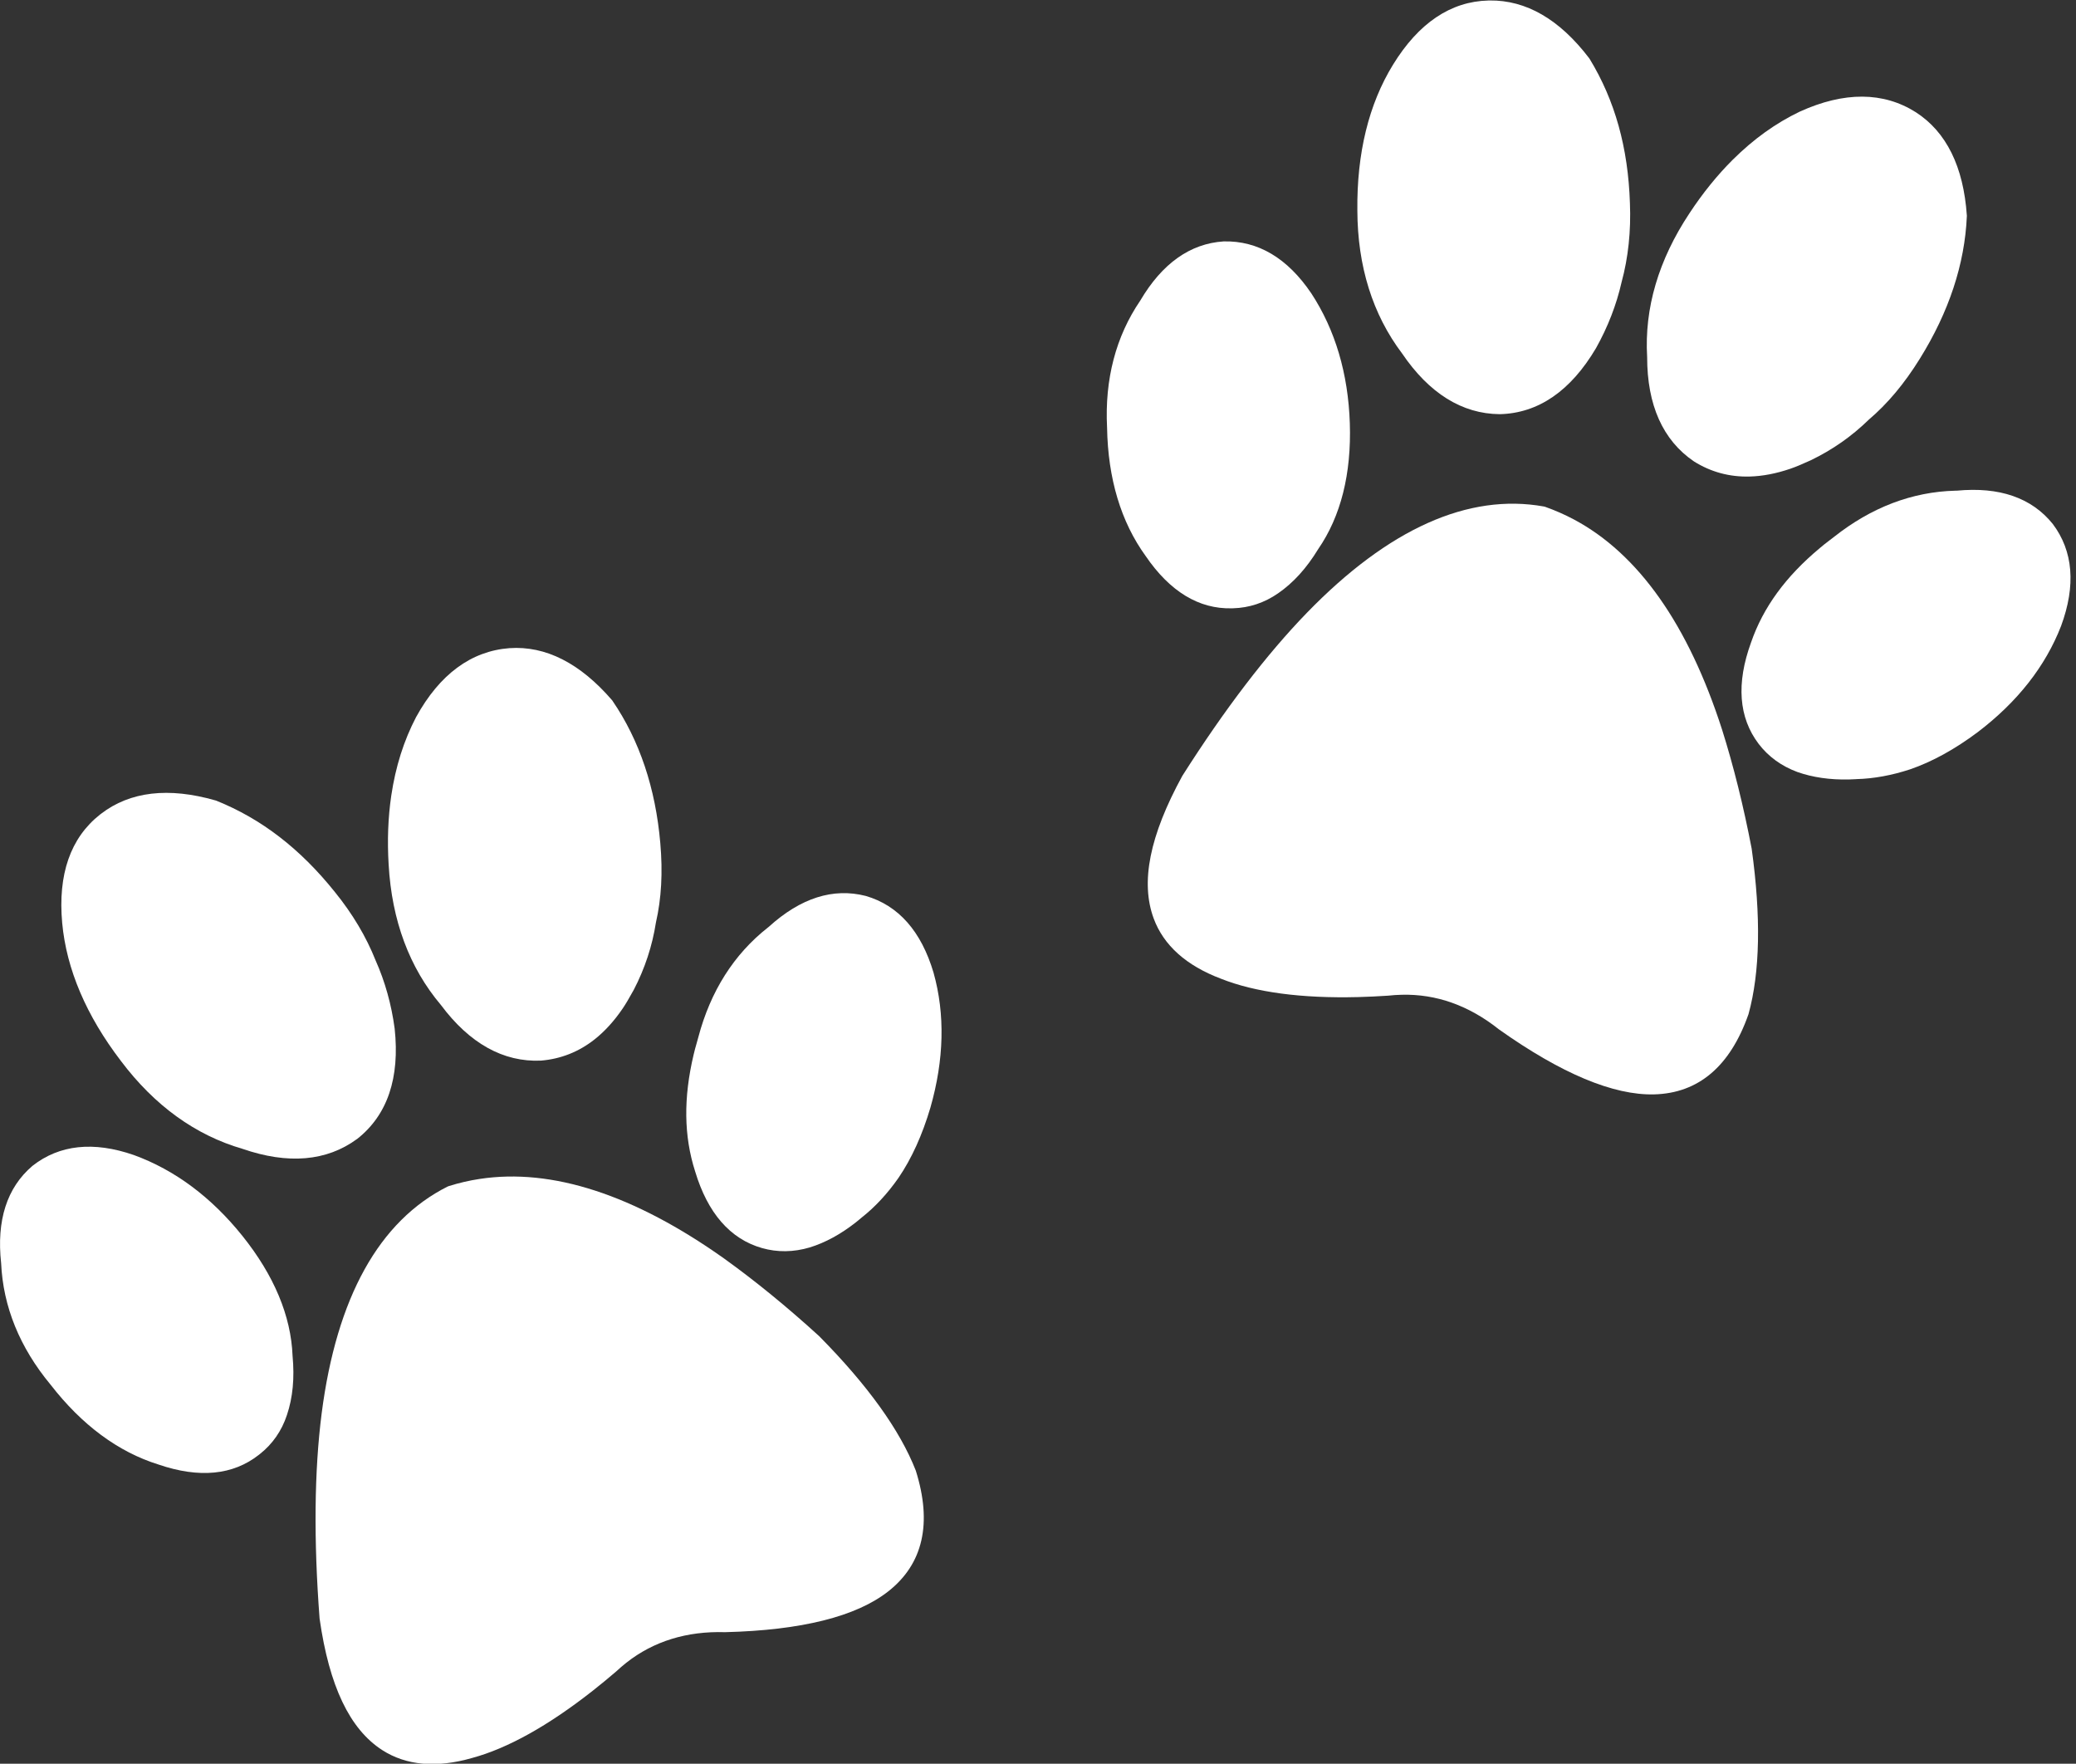
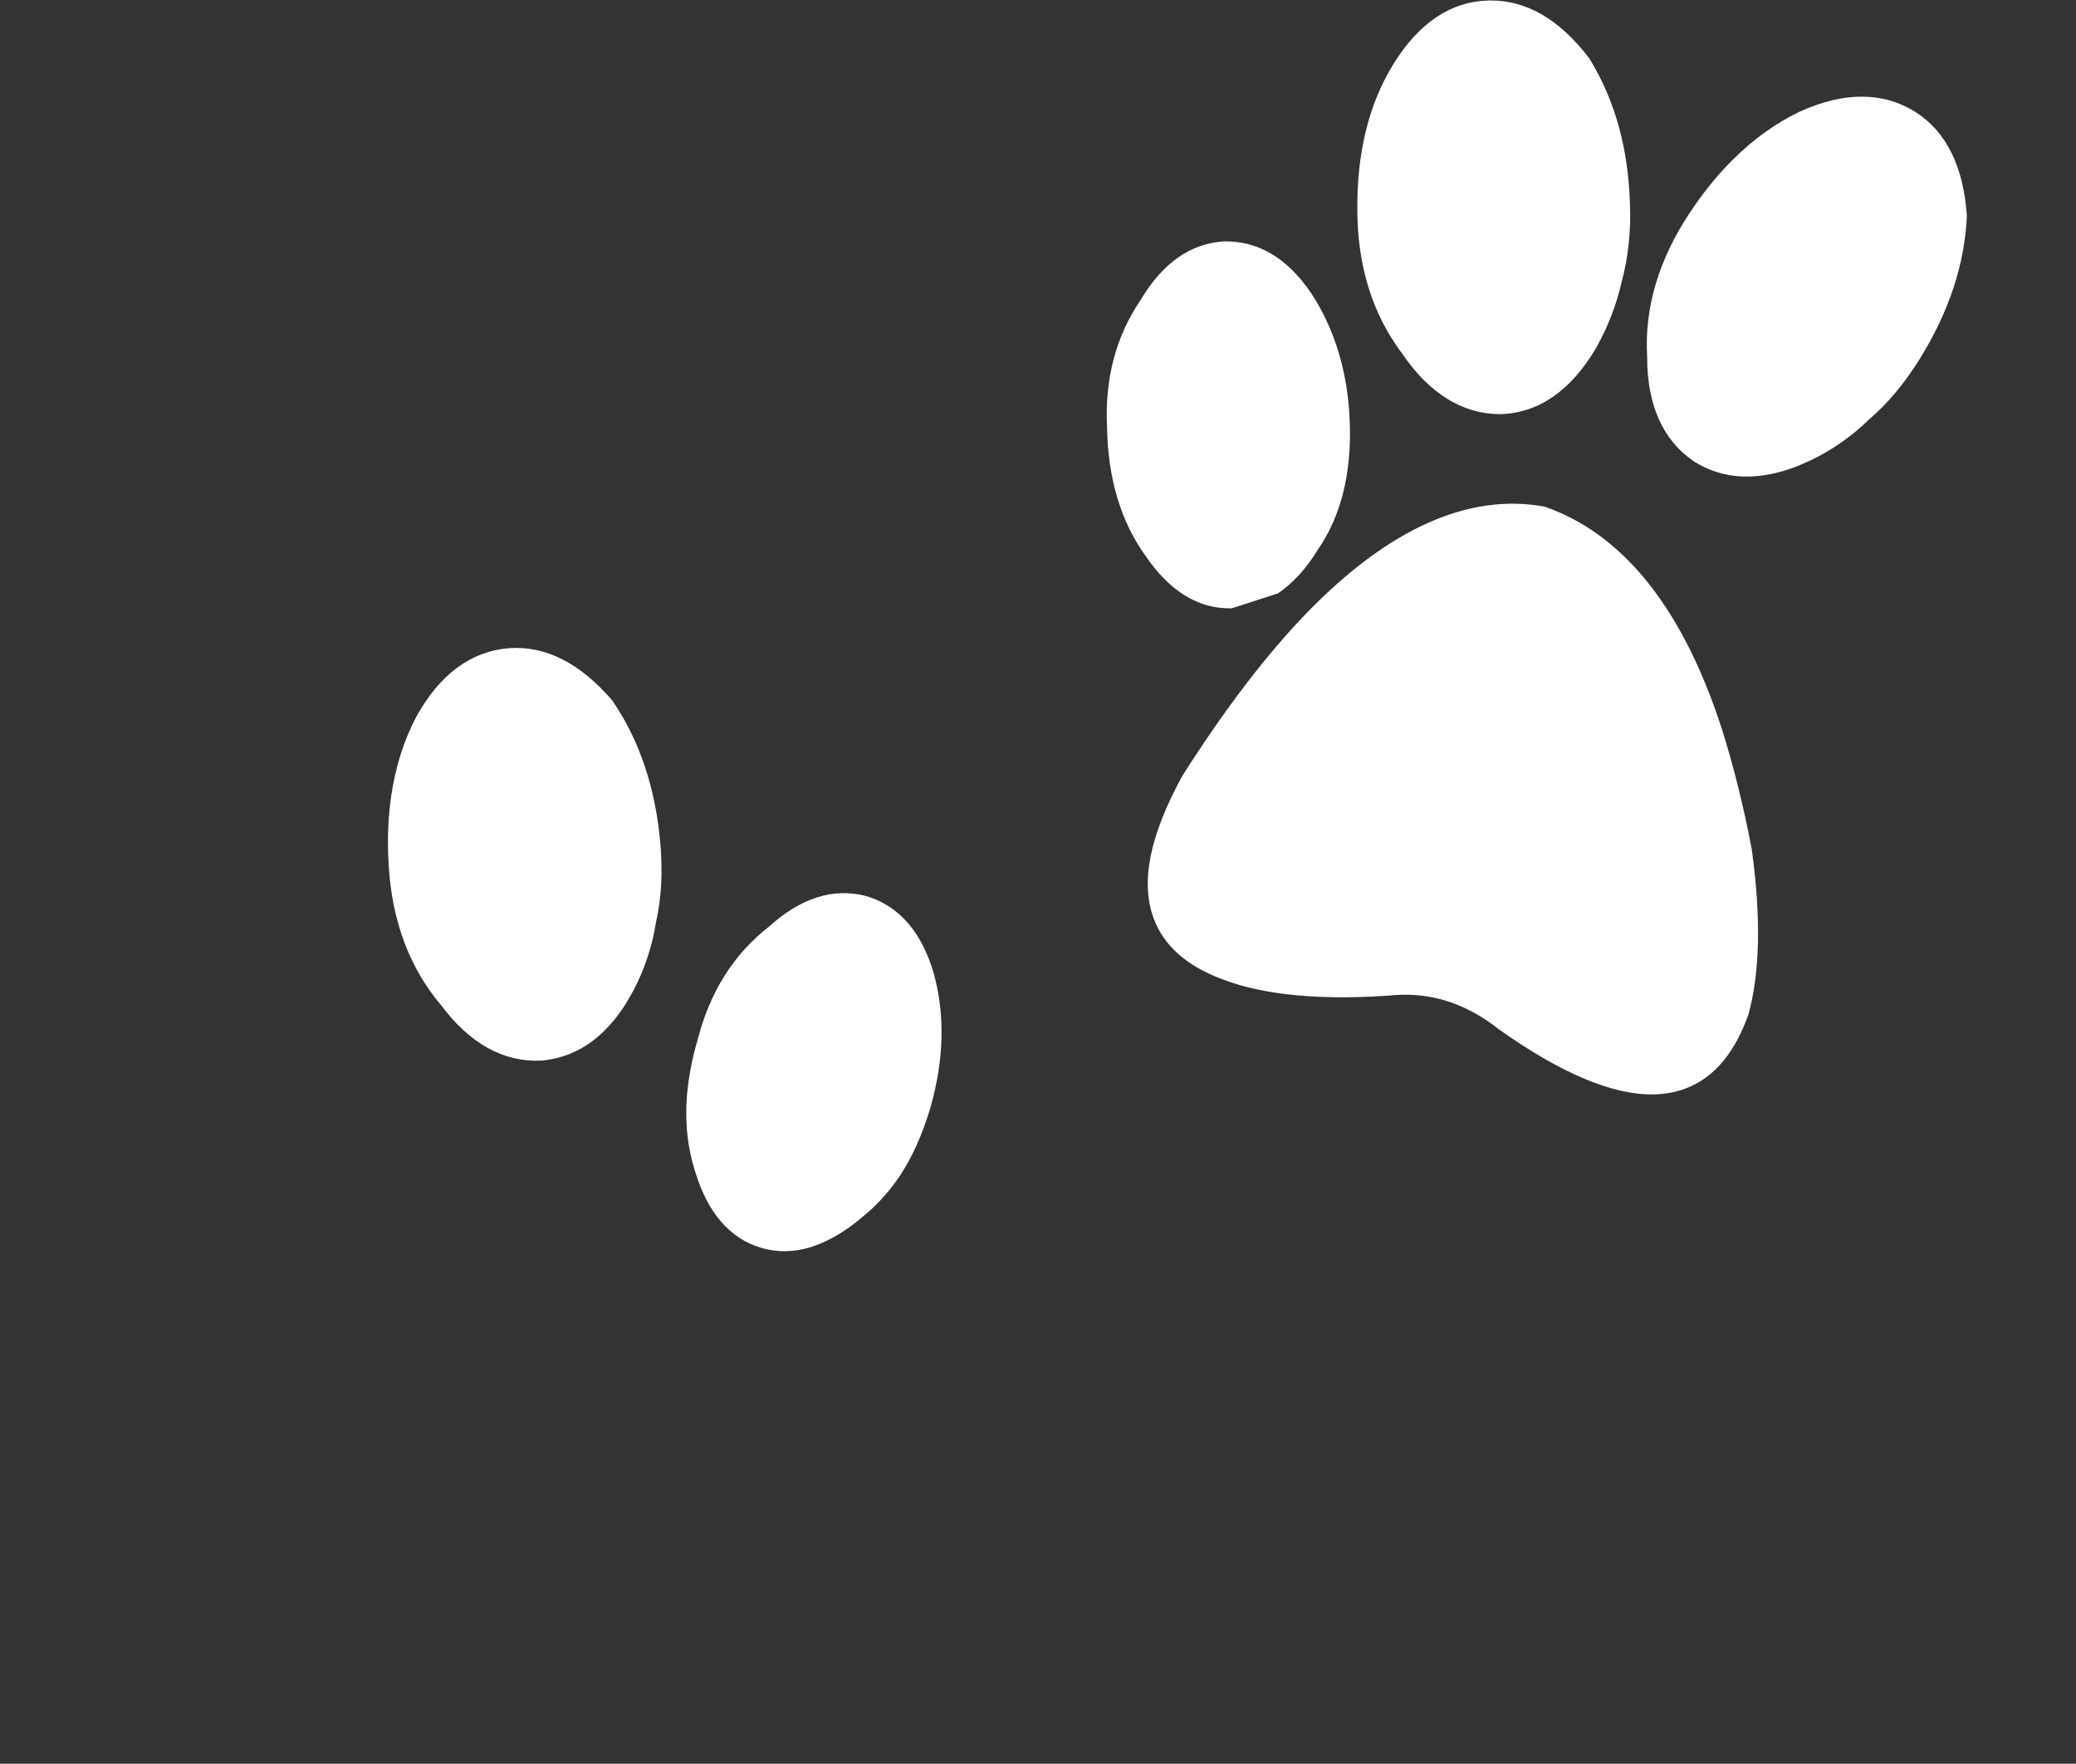
<svg xmlns="http://www.w3.org/2000/svg" fill="#000000" height="1239.3" preserveAspectRatio="xMidYMid meet" version="1.2" viewBox="19.9 17.8 1458.9 1239.3" width="1458.9" zoomAndPan="magnify">
  <rect x="19.9" y="17.8" width="1458.9" height="1239.3" fill="#333333" stroke="none" />
  <defs>
    <clipPath id="a" xml:id="a">
-       <path d="M 19.898 823 L 227 823 L 227 1053 L 19.898 1053 Z M 19.898 823" />
-     </clipPath>
+       </clipPath>
    <clipPath id="b" xml:id="b">
-       <path d="M 241 844 L 670 844 L 670 1257.09 L 241 1257.09 Z M 241 844" />
-     </clipPath>
+       </clipPath>
  </defs>
  <g>
    <g id="change1_3">
-       <path d="M 821.195 229.043 C 836.574 202.953 856.219 188.961 879.781 187.426 C 903.914 186.828 924.66 199.105 941.48 224.027 C 958.238 249.656 967.312 280.305 968.48 315.117 C 969.676 350.758 962.133 380.625 946.25 403.645 C 938.043 417.09 928.852 427.238 918.102 434.68 C 908.43 441.391 897.727 444.918 886.359 445.215 L 885.535 445.238 C 862.43 445.836 842.055 433.445 825.047 408.547 C 807.648 384.566 798.504 354.102 797.887 318.188 C 796.168 284.312 804.051 254.215 821.195 229.043" fill="#ffffff" />
+       <path d="M 821.195 229.043 C 836.574 202.953 856.219 188.961 879.781 187.426 C 903.914 186.828 924.66 199.105 941.48 224.027 C 958.238 249.656 967.312 280.305 968.48 315.117 C 969.676 350.758 962.133 380.625 946.25 403.645 C 938.043 417.09 928.852 427.238 918.102 434.68 L 885.535 445.238 C 862.43 445.836 842.055 433.445 825.047 408.547 C 807.648 384.566 798.504 354.102 797.887 318.188 C 796.168 284.312 804.051 254.215 821.195 229.043" fill="#ffffff" />
    </g>
    <g id="change1_4">
      <path d="M 938.344 448.355 C 995.621 389.328 1051.82 364.18 1104.836 373.684 L 1105.73 373.914 C 1112.652 376.363 1119.48 379.344 1125.992 382.824 C 1171.305 406.988 1206.352 456.715 1230.117 530.605 C 1238.188 556.211 1245.152 584.227 1250.883 614.137 C 1257.508 661.918 1256.797 700.879 1248.66 730.379 C 1235.824 767.004 1213.523 785.969 1182.375 786.77 C 1153.727 787.504 1117.098 772.18 1073.273 741.098 C 1052.211 724.332 1029.223 716.133 1004.879 716.773 C 1001.809 716.844 998.715 717.051 995.344 717.414 C 988.172 717.895 981.09 718.219 974.352 718.398 C 934.445 719.406 901.992 715.055 877.945 705.504 C 853.559 696.297 837.629 682.051 830.66 663.199 C 821.242 637.777 827.727 605.09 850.762 562.992 C 880.516 516.152 909.965 477.605 938.344 448.355" fill="#ffffff" />
    </g>
    <g id="change1_5">
      <path d="M 1141.484 262.438 C 1123.676 292.535 1100.938 308.133 1073.961 308.82 L 1073.754 308.82 C 1047.305 308.566 1024.203 294.137 1005.223 266.172 C 984.48 238.707 973.914 204.902 973.777 165.688 C 973.34 125.492 981.777 91.043 998.805 63.305 C 1016.797 34.008 1039.352 18.801 1065.848 18.16 L 1066.672 18.137 C 1092.391 17.793 1115.953 31.445 1136.695 58.723 L 1137.039 59.227 C 1154.801 88.387 1164.062 121.574 1165.324 160.559 C 1166.125 180.188 1164.129 198.945 1159.453 216.102 C 1155.855 231.973 1149.828 247.527 1141.484 262.438" fill="#ffffff" />
    </g>
    <g id="change1_6">
-       <path d="M 1250.449 469.219 C 1258.93 444.621 1274.766 422.906 1298.789 402.891 C 1300.781 401.148 1302.914 399.523 1305.066 397.871 C 1306.281 396.98 1307.473 396.062 1308.688 395.102 C 1334.957 374.281 1363.699 363.355 1394.066 362.578 L 1394.938 362.578 C 1424.988 359.715 1447.586 367.523 1462.461 385.938 C 1476.855 405.043 1478.828 429.16 1468.305 457.676 C 1457.328 485.941 1437.641 511.043 1409.723 532.254 C 1393.609 544.301 1377.633 553.098 1362.184 558.387 C 1349.305 562.625 1336.582 564.938 1324.617 565.238 C 1324.598 565.262 1324.574 565.262 1324.574 565.262 C 1322.832 565.352 1321.09 565.441 1319.414 565.488 C 1305.961 565.809 1293.723 564.047 1282.926 560.223 C 1271.766 556.074 1262.641 549.457 1255.812 540.523 C 1241.738 522.016 1239.949 498.012 1250.449 469.219" fill="#ffffff" />
-     </g>
+       </g>
    <g id="change1_7">
      <path d="M 1369.062 269.836 C 1358.176 287.402 1346.348 301.488 1333.191 312.668 C 1321.273 324.324 1307.613 333.879 1292.461 341.184 L 1290.078 342.238 C 1286.043 344.047 1282.215 345.742 1278.25 347.094 C 1268.234 350.551 1258.539 352.406 1249.418 352.637 C 1235.297 353.004 1222.211 349.477 1210.34 342.031 C 1188.449 327.168 1177.402 302.359 1177.426 268.645 C 1175.406 234.426 1185.402 200.457 1207.129 167.703 C 1216.41 153.594 1226.656 140.906 1237.613 130.004 C 1252.418 115.344 1267.801 104.328 1284.715 96.219 C 1315.953 82.039 1343.461 82.223 1366.266 96.676 C 1387.672 110.488 1399.73 134.859 1402.09 169.191 L 1402.113 169.492 L 1402.09 169.812 C 1400.621 203.344 1389.508 236.992 1369.062 269.836" fill="#ffffff" />
    </g>
    <g clip-path="url(#a)" id="change1_1">
      <path d="M 42.684 837.023 C 61.637 822.113 85.637 819.547 114.035 829.418 C 142.801 839.91 168.426 859.012 190.246 886.199 C 212.547 914.027 224.395 942.477 225.496 970.422 C 226.961 986.086 225.68 999.738 221.531 1012.105 C 217.84 1023.262 211.375 1032.516 202.438 1039.547 L 201.797 1040.051 C 183.645 1054.344 159.898 1056.633 131.34 1046.875 C 103.031 1038.082 77.453 1019.137 55.449 990.758 C 33.766 964.648 22.055 935.812 20.703 905.441 C 17.379 875.32 24.715 852.348 42.684 837.023" fill="#ffffff" />
    </g>
    <g clip-path="url(#b)" id="change1_2">
      <path d="M 334.527 851.5 L 335.398 851.18 C 342.391 848.98 349.656 847.285 356.969 846.184 C 407.734 838.422 465.586 857.25 528.914 902.211 C 550.711 917.898 573.082 936.133 595.59 956.676 C 629.512 990.965 652.32 1022.598 663.457 1051.09 C 675.125 1088.105 668.66 1116.668 644.184 1135.93 C 621.676 1153.656 583.168 1163.324 529.441 1164.652 C 502.559 1163.828 479.203 1171.043 460.086 1186.09 C 457.68 1187.992 455.316 1190.031 452.844 1192.32 C 447.363 1197.016 441.91 1201.504 436.613 1205.672 C 405.281 1230.344 376.656 1246.285 351.695 1253.039 C 326.621 1260.23 305.375 1258.379 288.457 1247.473 C 265.676 1232.723 251.281 1202.672 244.496 1155.168 C 240.281 1099.879 240.762 1051.344 245.941 1010.961 C 256.461 929.398 286.371 875.641 334.527 851.5" fill="#ffffff" />
    </g>
    <g id="change1_8">
-       <path d="M 270.945 818.035 L 270.832 818.105 L 270.762 818.148 C 249.449 833.793 222.285 836.086 190.336 825.043 C 157.262 815.445 128.543 794.695 104.934 763.363 C 80.5 731.434 66.613 698.793 63.609 666.383 C 60.492 632.164 69.43 606.488 90.242 590.109 L 90.906 589.609 C 111.285 573.918 138.352 570.781 171.312 580.215 L 171.887 580.398 C 203.582 593.133 230.883 614.16 255.27 644.625 C 267.645 659.879 277.297 676.094 283.852 692.633 C 290.477 707.496 294.969 723.555 297.238 740.48 C 300.996 775.25 292.148 801.34 270.945 818.035" fill="#ffffff" />
-     </g>
+       </g>
    <g id="change1_9">
      <path d="M 625.34 873.395 C 625.32 873.418 625.32 873.418 625.32 873.418 C 623.965 874.562 622.637 875.641 621.309 876.719 C 610.742 885.008 599.898 890.941 588.969 894.309 C 577.531 897.699 566.254 897.836 555.41 894.766 C 533.062 888.398 517.227 870.234 508.402 840.895 C 500.449 816.113 500.129 789.246 507.348 758.828 C 507.922 756.238 508.652 753.672 509.41 751.039 C 509.824 749.621 510.234 748.176 510.625 746.664 C 519.195 714.277 535.633 688.328 559.516 669.543 L 560.203 668.996 C 582.551 648.746 605.355 641.465 628.297 647.328 C 651.266 653.992 667.285 672.109 675.949 701.266 C 684.133 730.473 683.375 762.355 673.75 796.047 C 668.043 815.332 660.523 831.938 651.309 845.43 C 643.562 856.539 634.762 865.996 625.34 873.395" fill="#ffffff" />
    </g>
    <g id="change1_10">
      <path d="M 465.336 713.199 L 464.051 715.469 C 461.875 719.34 459.855 722.98 457.473 726.441 C 451.535 735.188 444.891 742.496 437.715 748.152 C 426.645 756.879 414.039 761.875 400.059 763.043 C 373.629 764.211 349.883 750.969 329.738 723.941 C 307.598 697.762 295.242 664.574 293.02 625.34 C 291.988 608.48 292.605 592.172 294.852 576.895 C 297.926 556.305 303.652 538.277 312.316 521.648 C 328.844 491.598 350.984 475.266 377.895 473.23 C 403.336 471.465 427.586 483.766 450.047 509.832 L 450.254 510.082 L 450.414 510.355 C 469.344 538.07 480.598 571.672 483.922 610.223 C 485.734 630.789 484.703 649.16 480.852 665.996 C 478.285 682.461 473.082 698.289 465.336 713.199" fill="#ffffff" />
    </g>
  </g>
</svg>